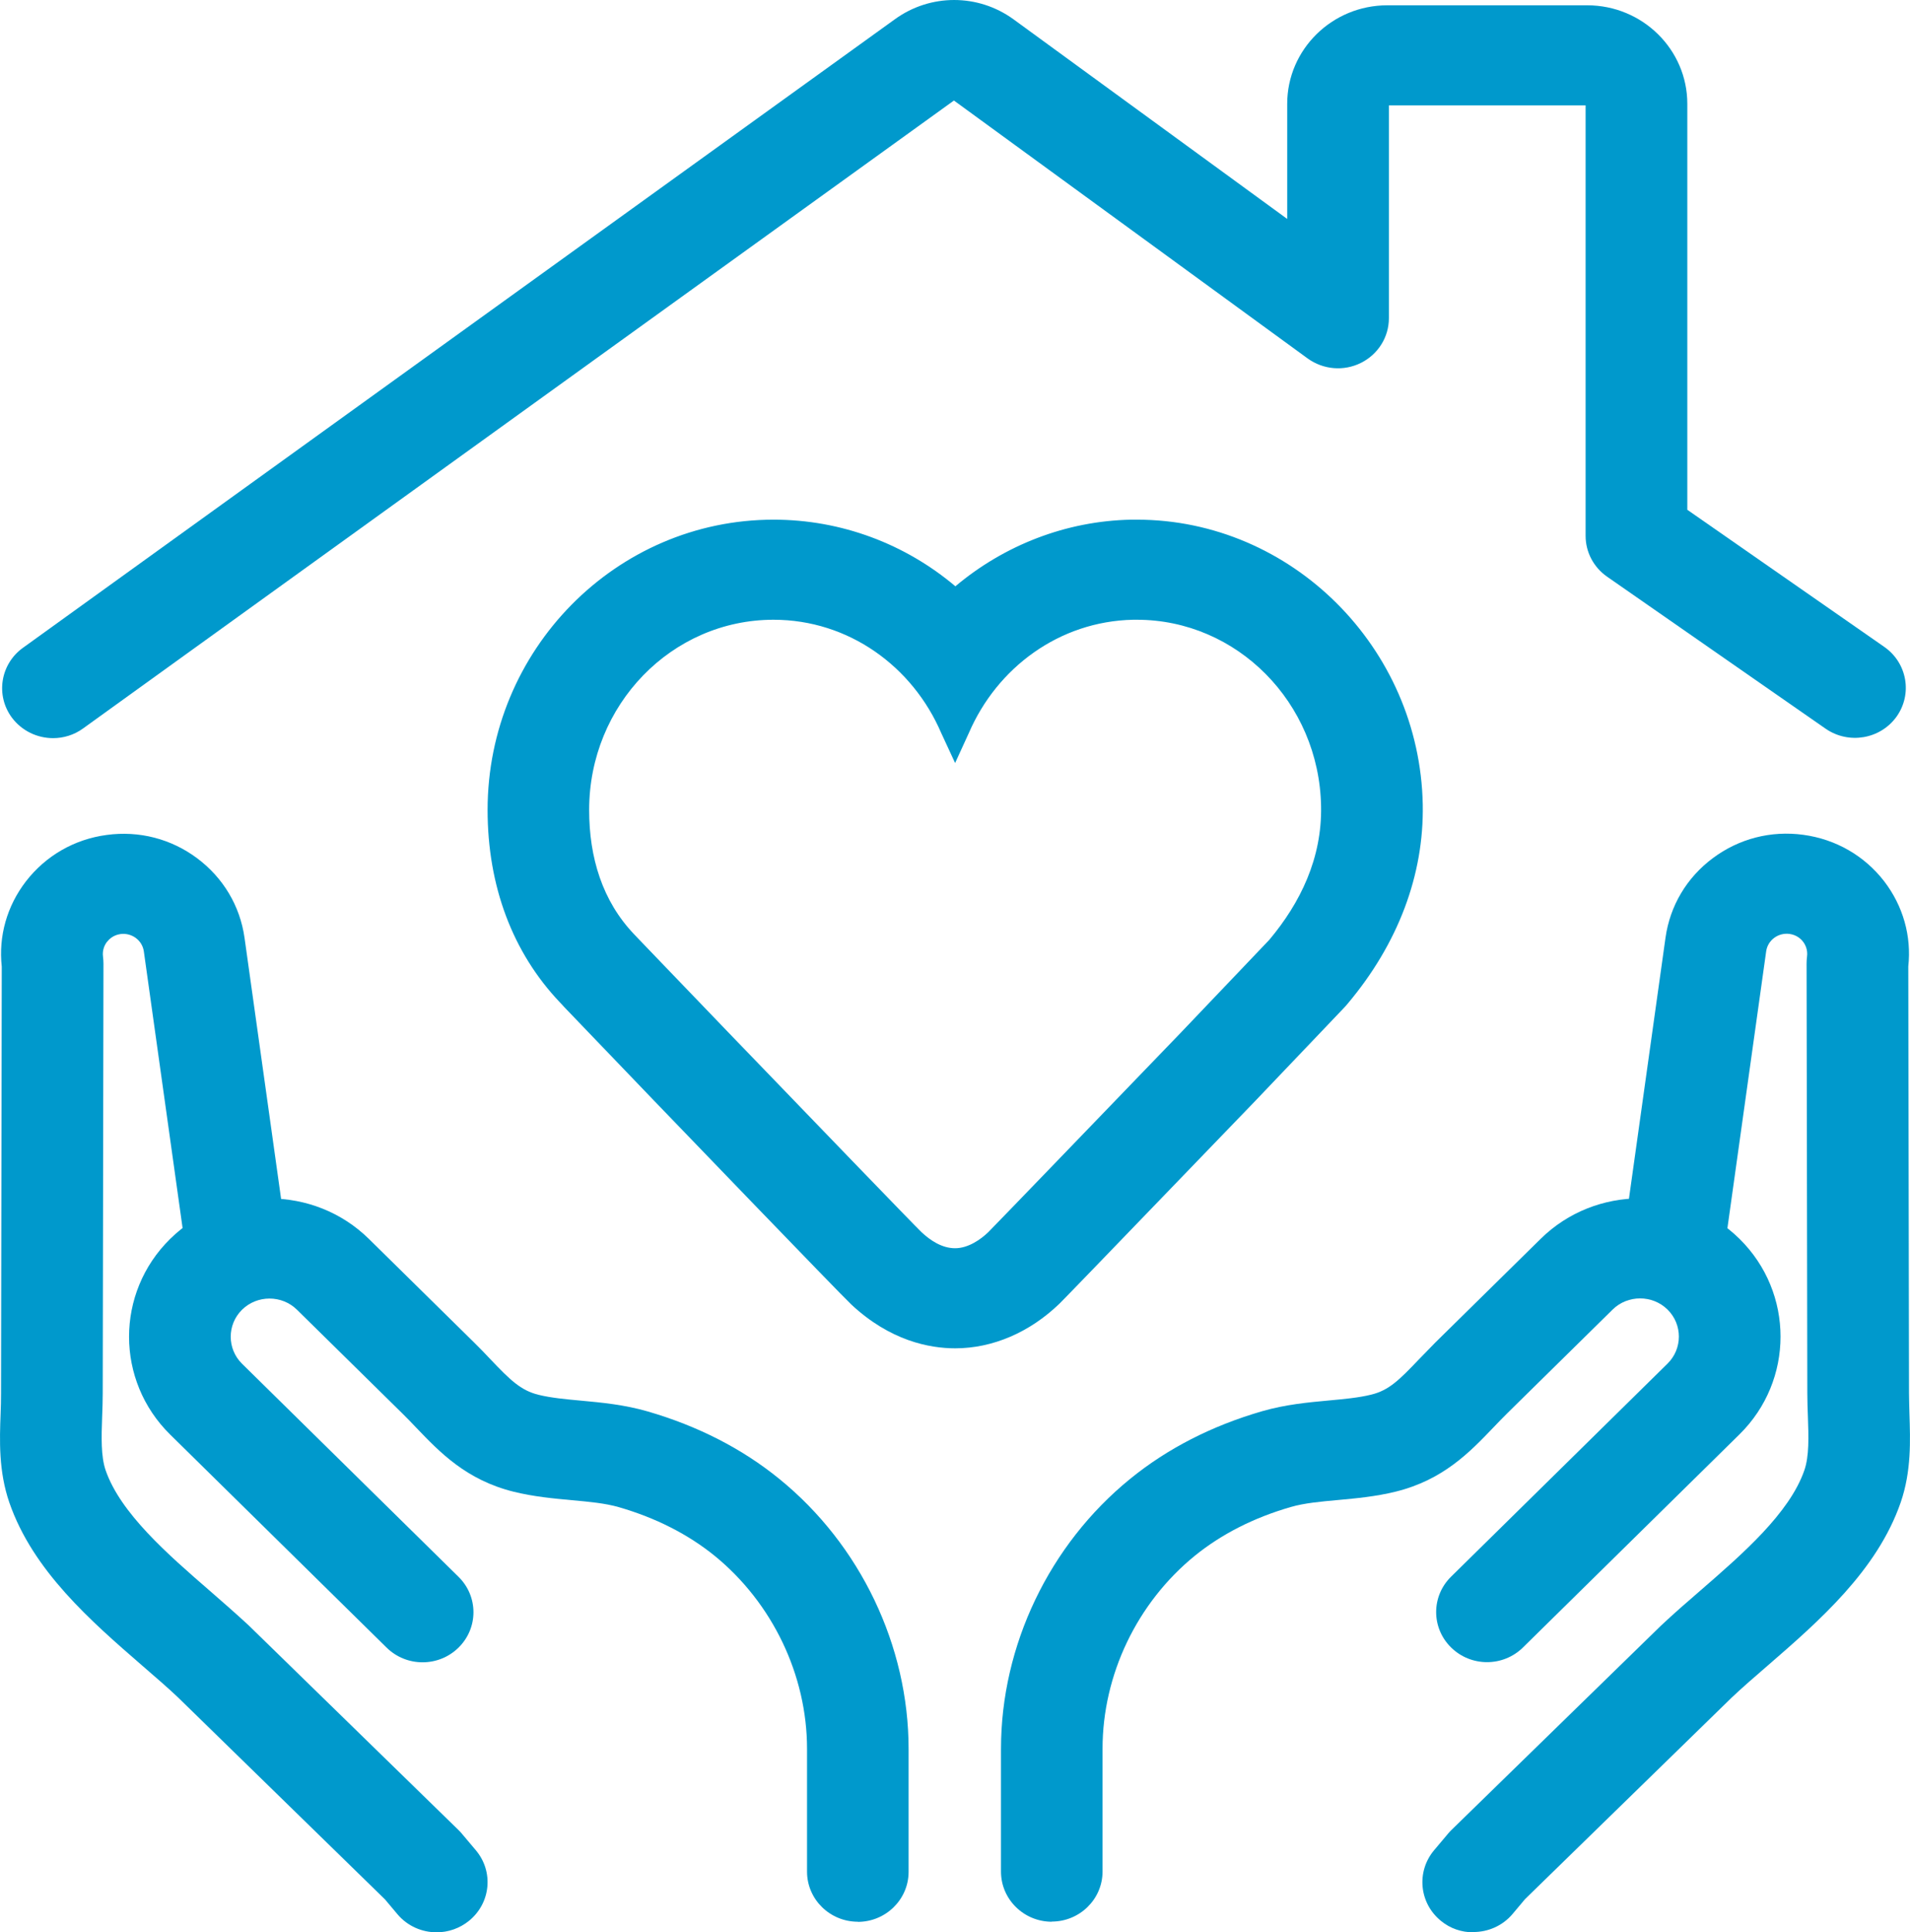
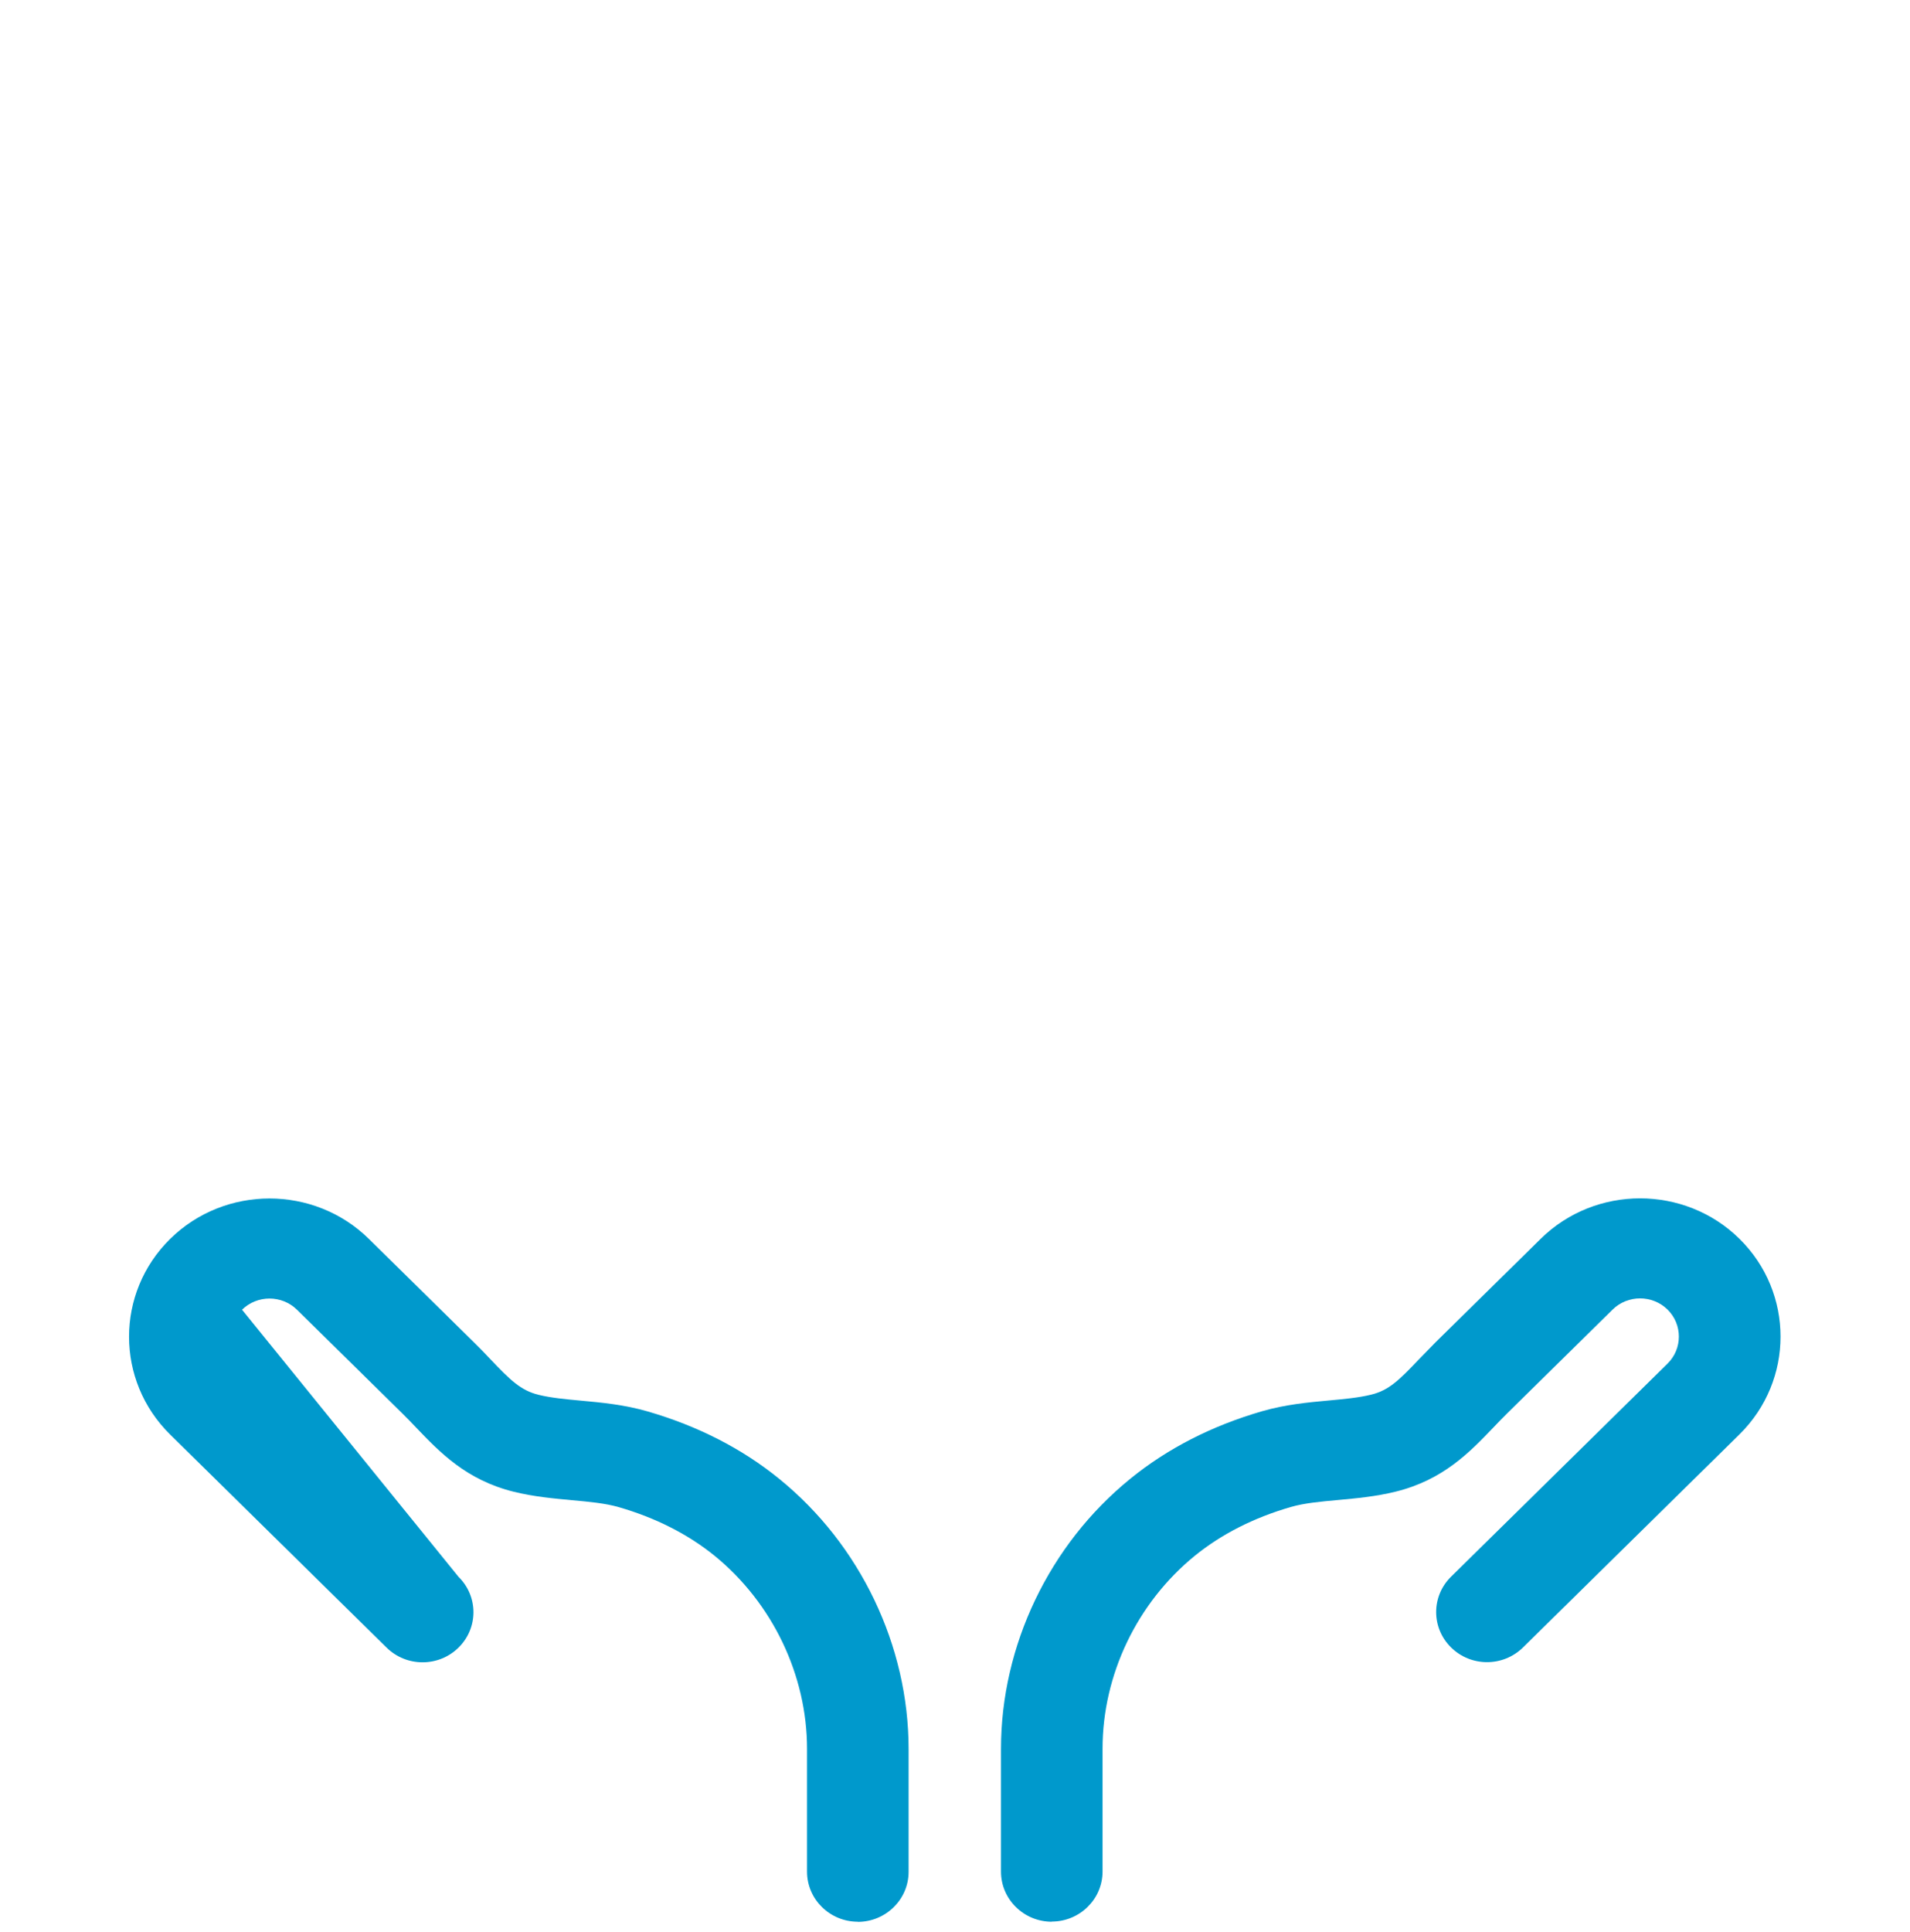
<svg xmlns="http://www.w3.org/2000/svg" width="88" height="89" viewBox="0 0 88 89" fill="none">
-   <path d="M2.444 33.998C1.721 33.998 1.012 33.669 0.55 33.056C-0.213 32.029 0.014 30.587 1.059 29.836L41.227 0.889C42.86 -0.296 45.062 -0.296 46.695 0.889L59.306 10.084V4.782C59.306 2.279 61.374 0.244 63.918 0.244H73.128C75.672 0.244 77.74 2.279 77.74 4.782V23.48L86.816 29.796C87.874 30.534 88.122 31.97 87.379 33.01C86.629 34.051 85.17 34.295 84.112 33.563L74.045 26.562C73.422 26.128 73.054 25.43 73.054 24.679V4.854H63.991V14.654C63.991 15.524 63.496 16.321 62.7 16.716C61.903 17.111 60.966 17.026 60.25 16.512L43.951 4.63L3.83 33.55C3.415 33.853 2.926 33.998 2.451 33.998H2.444Z" fill="#0099CC" />
  <path d="M48.462 88.513C47.17 88.513 46.119 87.478 46.119 86.207V80.55C46.119 75.794 48.341 71.145 52.07 68.115C53.783 66.719 55.831 65.671 58.147 65C59.218 64.69 60.276 64.591 61.206 64.506C61.916 64.44 62.592 64.38 63.174 64.236C63.991 64.038 64.466 63.564 65.383 62.602C65.624 62.352 65.872 62.095 66.133 61.832L70.986 57.057C73.509 54.574 77.619 54.574 80.142 57.057C82.666 59.54 82.666 63.584 80.142 66.067L70.169 75.88C69.252 76.782 67.773 76.782 66.856 75.88C65.939 74.978 65.939 73.522 66.856 72.62L76.829 62.806C77.525 62.121 77.525 61.002 76.829 60.317C76.133 59.632 74.995 59.632 74.299 60.317L69.446 65.092C69.219 65.316 69.004 65.54 68.797 65.757C67.719 66.883 66.494 68.161 64.312 68.701C63.375 68.932 62.492 69.011 61.635 69.09C60.845 69.162 60.102 69.228 59.466 69.412C57.759 69.906 56.273 70.664 55.048 71.658C52.384 73.825 50.798 77.145 50.798 80.543V86.201C50.798 87.472 49.747 88.506 48.455 88.506L48.462 88.513Z" fill="#0099CC" />
-   <path d="M67.874 89C67.345 89 66.816 88.829 66.381 88.467C65.384 87.65 65.25 86.201 66.073 85.22L66.722 84.449C66.769 84.39 66.823 84.337 66.876 84.284L76.515 74.886C77.111 74.326 77.706 73.806 78.342 73.259C80.27 71.586 82.452 69.696 83.135 67.713C83.356 67.068 83.329 66.192 83.296 65.257C83.282 64.888 83.269 64.526 83.269 64.17L83.235 44.385C83.235 44.279 83.242 44.174 83.255 44.069C83.302 43.733 83.162 43.489 83.075 43.377C82.988 43.259 82.787 43.061 82.445 43.015C81.923 42.949 81.448 43.305 81.374 43.812L79.534 56.952C79.36 58.209 78.175 59.092 76.897 58.921C75.611 58.749 74.721 57.584 74.895 56.326L76.736 43.186C76.943 41.718 77.713 40.42 78.918 39.524C80.116 38.629 81.595 38.246 83.088 38.451C84.581 38.655 85.899 39.412 86.81 40.591C87.68 41.724 88.075 43.114 87.921 44.517L87.954 64.17C87.954 64.48 87.968 64.789 87.974 65.105C88.014 66.35 88.068 67.753 87.573 69.195C86.488 72.337 83.804 74.668 81.441 76.717C80.846 77.231 80.283 77.718 79.788 78.186L70.263 87.472L69.688 88.157C69.226 88.704 68.556 88.987 67.887 88.987L67.874 89Z" fill="#0099CC" />
-   <path d="M39.526 88.513C38.234 88.513 37.183 87.479 37.183 86.208V80.55C37.183 77.158 35.59 73.832 32.933 71.665C31.708 70.671 30.222 69.913 28.515 69.419C27.879 69.235 27.136 69.169 26.346 69.097C25.49 69.017 24.606 68.938 23.669 68.708C21.487 68.168 20.262 66.89 19.184 65.764C18.977 65.546 18.763 65.323 18.535 65.099L13.682 60.324C12.986 59.639 11.848 59.639 11.152 60.324C10.456 61.009 10.456 62.128 11.152 62.813L21.126 72.627C22.043 73.529 22.043 74.985 21.126 75.887C20.209 76.789 18.729 76.789 17.812 75.887L7.839 66.073C5.315 63.59 5.315 59.547 7.839 57.063C10.362 54.58 14.472 54.58 16.996 57.063L21.849 61.839C22.11 62.095 22.357 62.352 22.598 62.609C23.515 63.571 23.99 64.038 24.807 64.242C25.396 64.387 26.065 64.447 26.775 64.513C27.705 64.598 28.763 64.697 29.834 65.007C32.15 65.678 34.198 66.725 35.912 68.122C39.64 71.151 41.862 75.801 41.862 80.557V86.214C41.862 87.485 40.811 88.519 39.519 88.519L39.526 88.513Z" fill="#0099CC" />
-   <path d="M20.115 89C19.445 89 18.776 88.717 18.314 88.17L17.739 87.485L8.187 78.166C7.718 77.724 7.156 77.237 6.56 76.723C4.191 74.668 1.514 72.343 0.429 69.202C-0.066 67.759 -0.019 66.35 0.028 65.112C0.041 64.796 0.048 64.486 0.048 64.176L0.081 44.523C-0.073 43.114 0.322 41.73 1.192 40.598C2.103 39.419 3.421 38.655 4.914 38.457C6.406 38.253 7.886 38.635 9.084 39.531C10.282 40.426 11.059 41.724 11.266 43.193L13.107 56.332C13.281 57.597 12.39 58.756 11.105 58.927C9.82 59.105 8.642 58.216 8.468 56.958L6.627 43.818C6.554 43.311 6.079 42.956 5.556 43.021C5.215 43.067 5.021 43.265 4.927 43.384C4.84 43.495 4.7 43.739 4.747 44.075C4.76 44.181 4.767 44.286 4.767 44.391L4.733 64.176C4.733 64.532 4.72 64.901 4.706 65.263C4.673 66.192 4.646 67.074 4.867 67.72C5.55 69.696 7.732 71.593 9.66 73.265C10.289 73.812 10.884 74.332 11.453 74.859L21.119 84.284C21.172 84.337 21.226 84.39 21.273 84.449L21.922 85.219C22.752 86.201 22.612 87.65 21.614 88.466C21.179 88.822 20.644 89 20.122 89H20.115Z" fill="#0099CC" />
-   <path d="M52.378 28.545C56.99 28.545 60.779 32.358 60.866 37.133C60.913 39.531 59.908 41.586 58.483 43.285L54.44 47.526C50.886 51.215 45.752 56.536 45.531 56.754C45.189 57.083 44.614 57.492 44.005 57.492C43.395 57.492 42.86 57.129 42.459 56.754C42.197 56.51 37.304 51.439 33.502 47.494L29.406 43.232C29.332 43.153 29.272 43.087 29.219 43.035C27.753 41.5 27.144 39.498 27.144 37.305C27.144 32.464 30.946 28.545 35.638 28.545C39.098 28.545 42.044 30.692 43.362 33.755L44.005 35.144L44.641 33.755C45.939 30.751 48.804 28.617 52.204 28.545C52.258 28.545 52.318 28.545 52.372 28.545M52.378 23.935C52.291 23.935 52.204 23.935 52.117 23.935C49.112 23.994 46.267 25.113 44.018 27.004C41.709 25.054 38.764 23.935 35.644 23.935C28.382 23.935 22.465 29.935 22.465 37.305C22.465 40.809 23.616 43.871 25.791 46.163C25.852 46.222 25.919 46.301 25.999 46.387L30.102 50.662C30.457 51.03 38.724 59.619 39.225 60.087C41.013 61.753 42.813 62.102 44.011 62.102C45.732 62.102 47.438 61.371 48.811 60.047C48.817 60.04 48.831 60.027 48.837 60.021C48.991 59.869 49.795 59.046 57.84 50.701L61.903 46.44C61.97 46.374 62.03 46.301 62.091 46.229C64.413 43.469 65.611 40.301 65.551 37.054C65.411 29.823 59.5 23.935 52.378 23.935Z" fill="#0099CC" />
+   <path d="M39.526 88.513C38.234 88.513 37.183 87.479 37.183 86.208V80.55C37.183 77.158 35.59 73.832 32.933 71.665C31.708 70.671 30.222 69.913 28.515 69.419C27.879 69.235 27.136 69.169 26.346 69.097C25.49 69.017 24.606 68.938 23.669 68.708C21.487 68.168 20.262 66.89 19.184 65.764C18.977 65.546 18.763 65.323 18.535 65.099L13.682 60.324C12.986 59.639 11.848 59.639 11.152 60.324L21.126 72.627C22.043 73.529 22.043 74.985 21.126 75.887C20.209 76.789 18.729 76.789 17.812 75.887L7.839 66.073C5.315 63.59 5.315 59.547 7.839 57.063C10.362 54.58 14.472 54.58 16.996 57.063L21.849 61.839C22.11 62.095 22.357 62.352 22.598 62.609C23.515 63.571 23.99 64.038 24.807 64.242C25.396 64.387 26.065 64.447 26.775 64.513C27.705 64.598 28.763 64.697 29.834 65.007C32.15 65.678 34.198 66.725 35.912 68.122C39.64 71.151 41.862 75.801 41.862 80.557V86.214C41.862 87.485 40.811 88.519 39.519 88.519L39.526 88.513Z" fill="#0099CC" />
</svg>